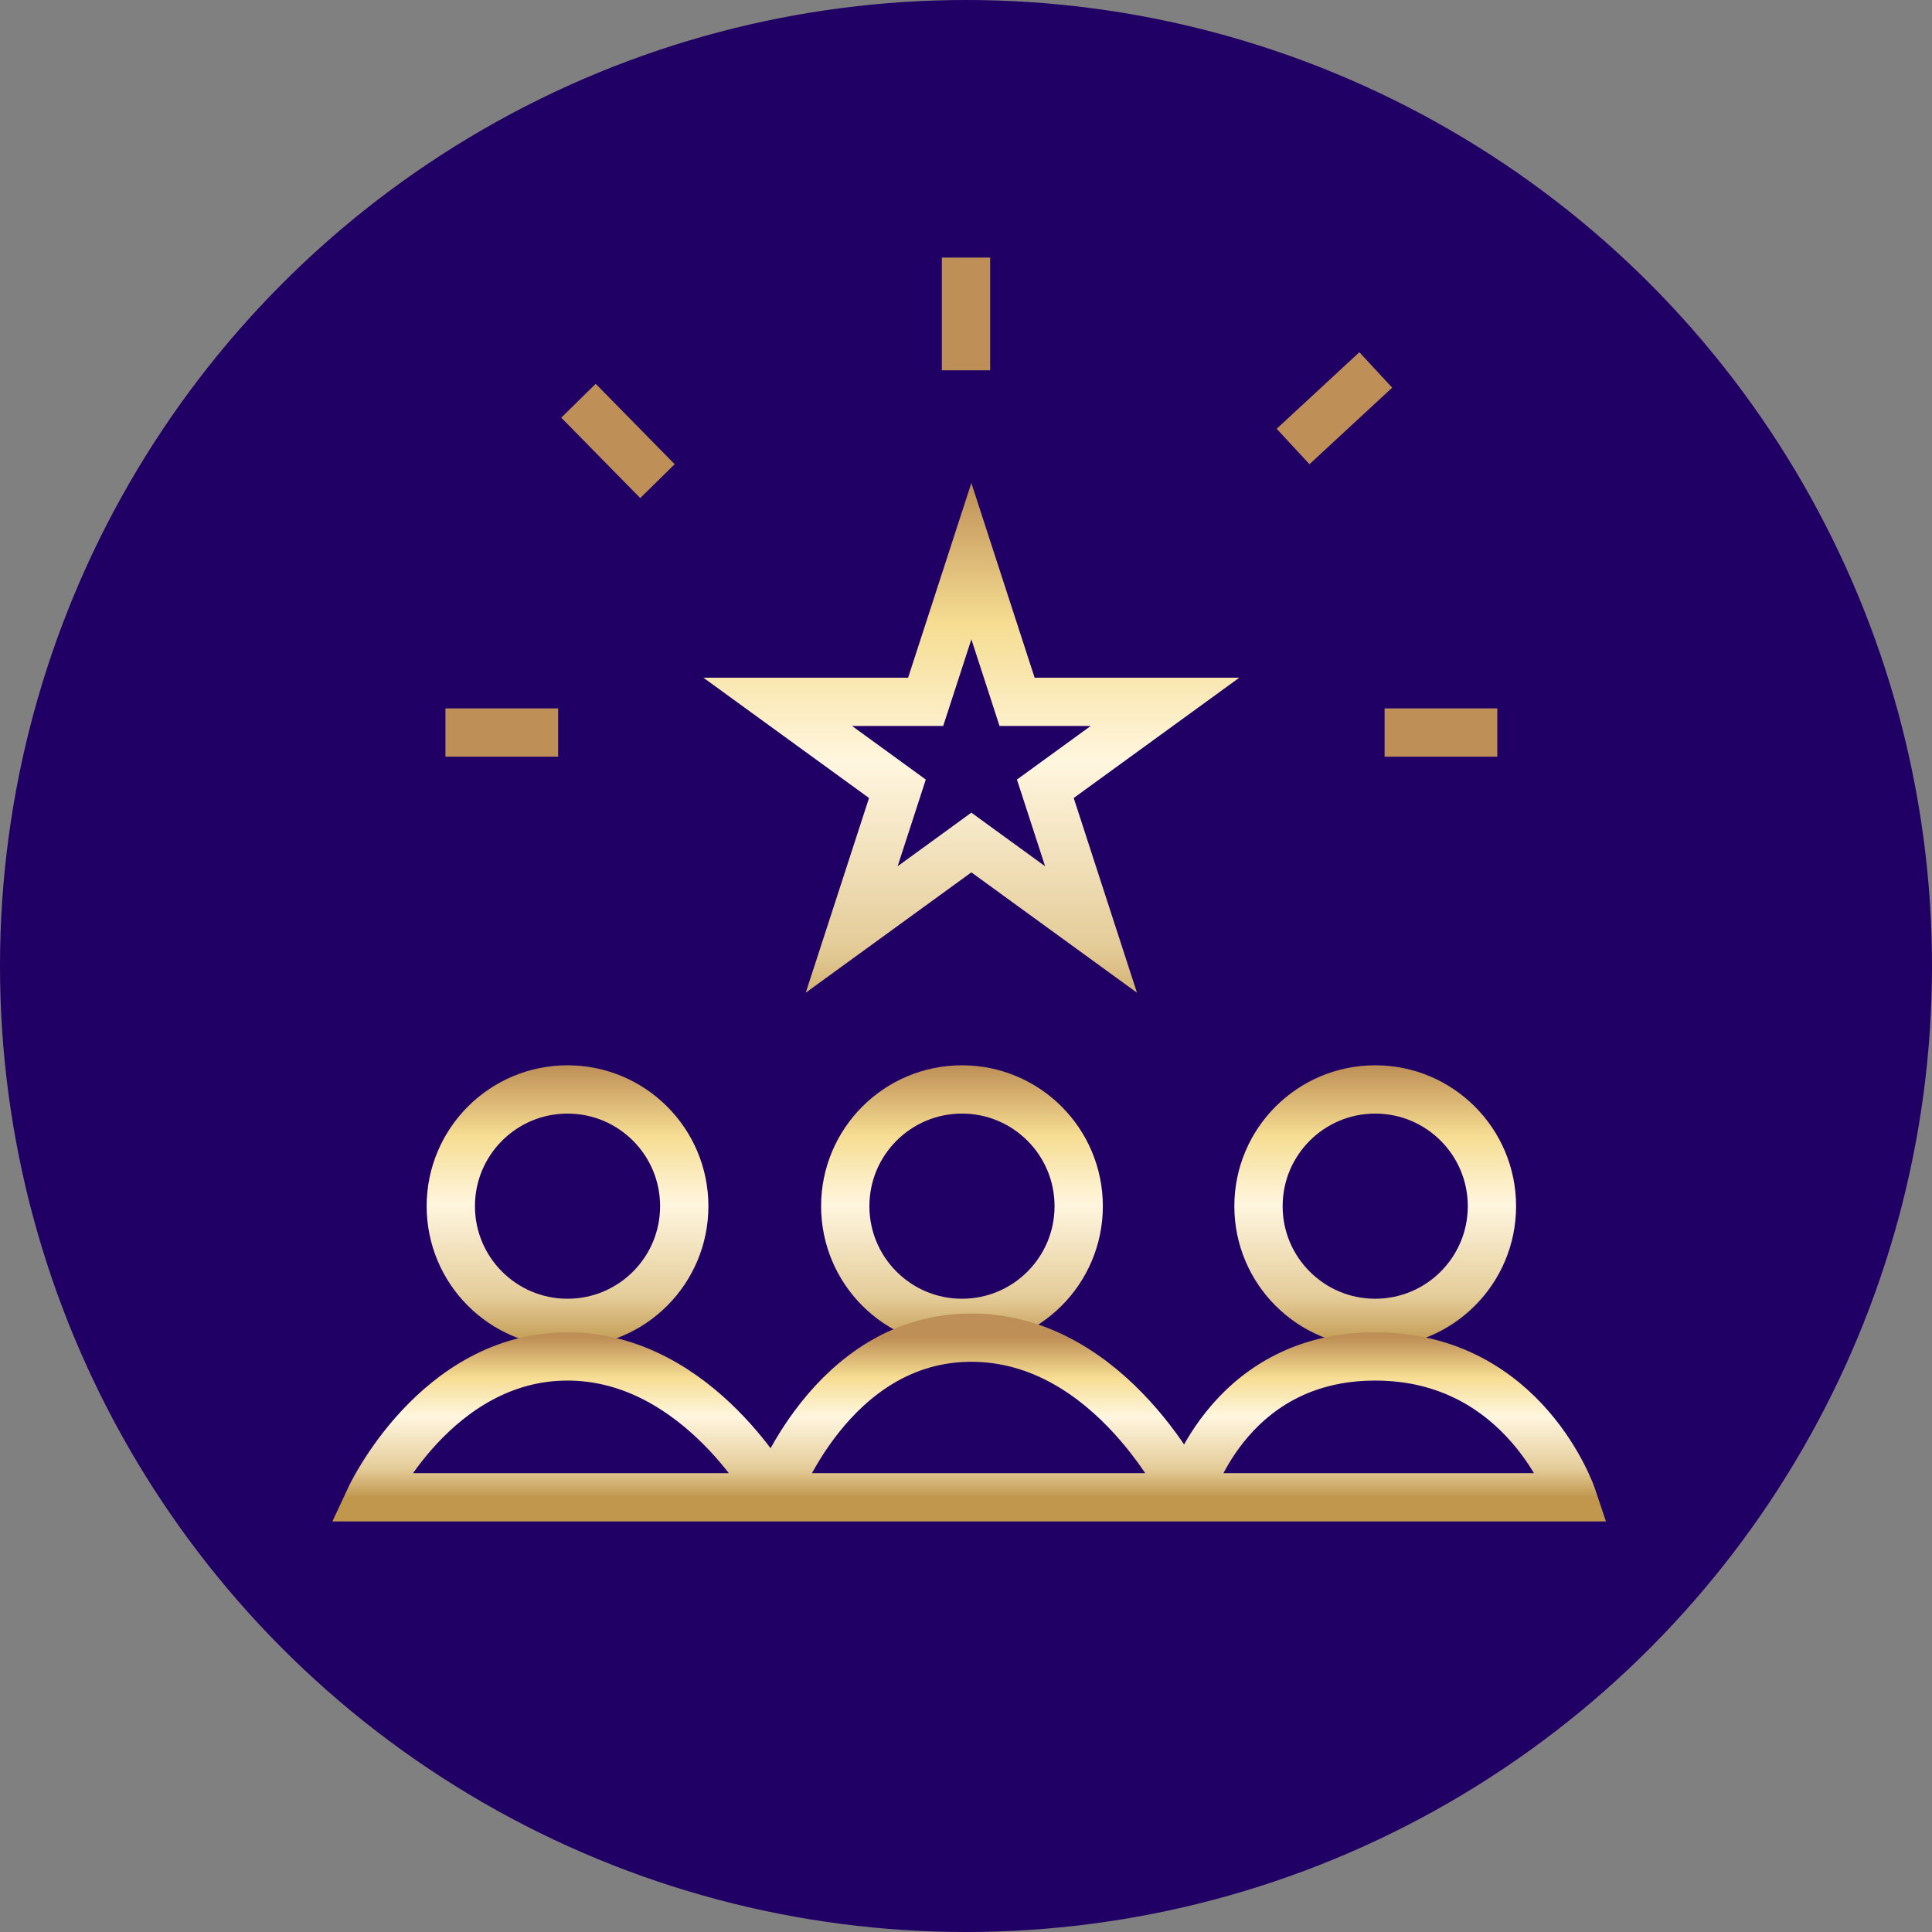
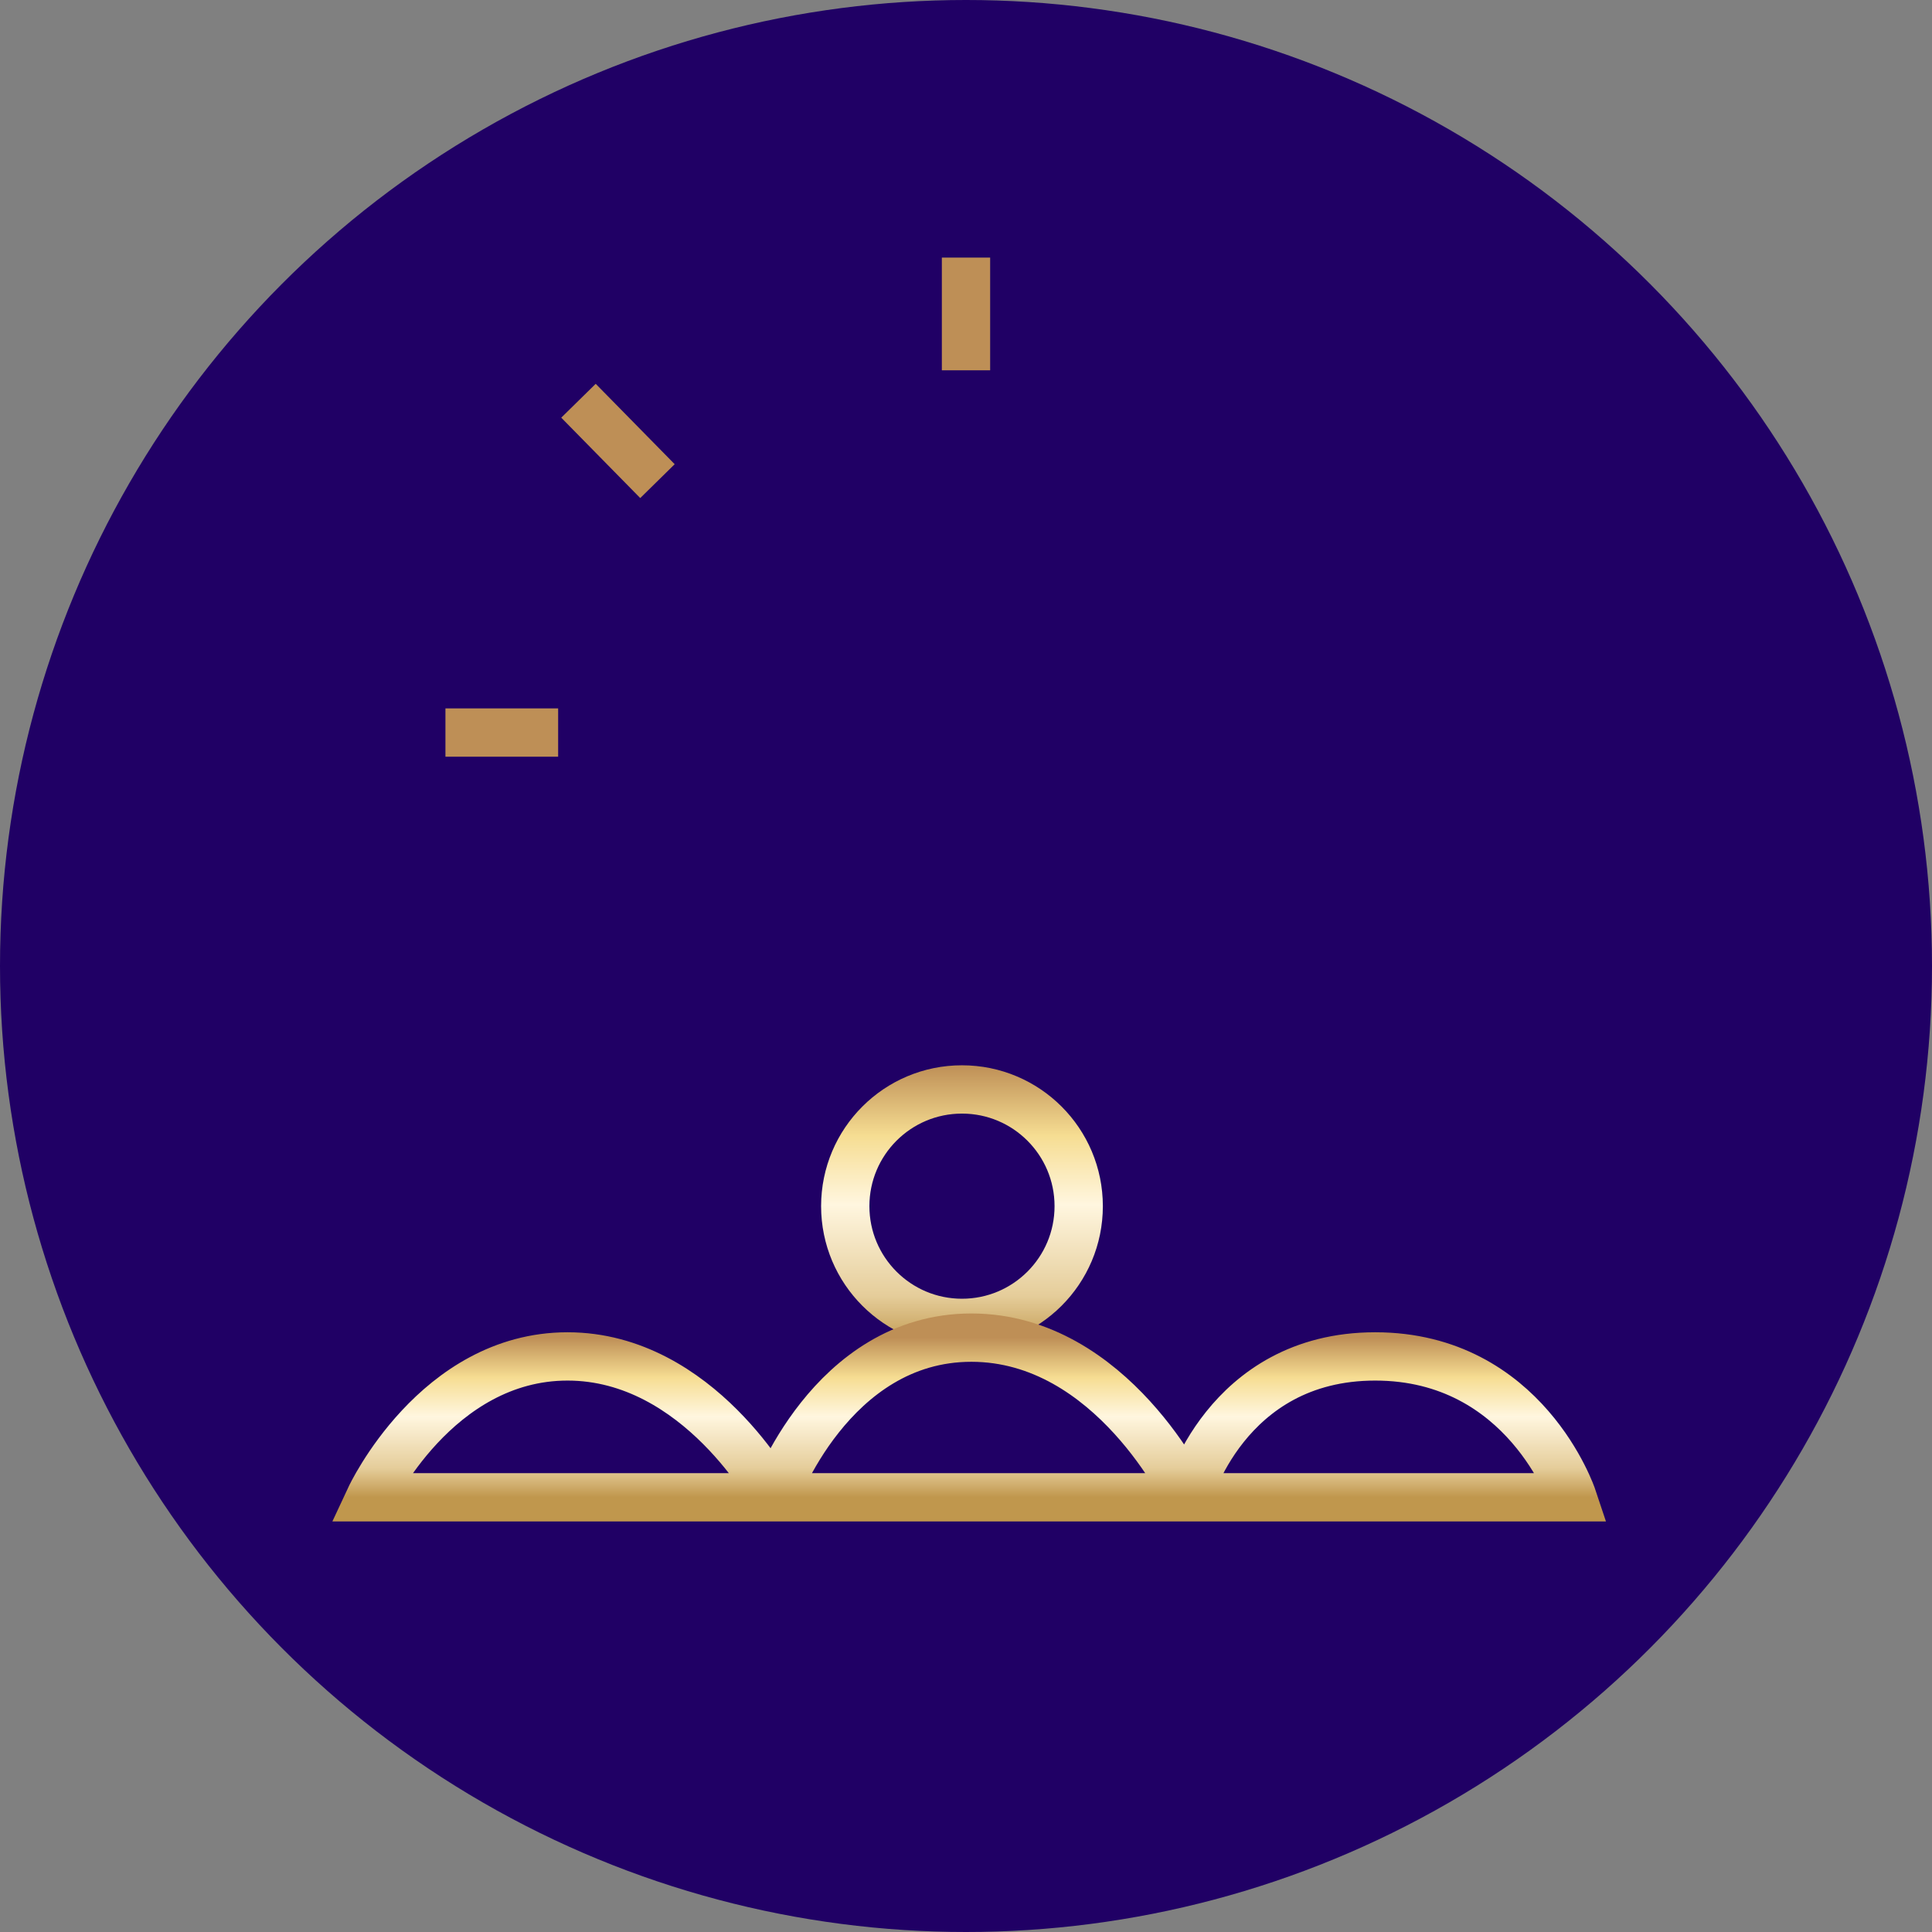
<svg xmlns="http://www.w3.org/2000/svg" width="120" height="120" viewBox="0 0 120 120" fill="none">
  <rect x="0" y="0" width="120" height="120" fill="#808080" stroke="none" />
  <circle cx="60" cy="60" r="60" fill="#200065" />
-   <path d="M60.333 34.854L62.836 42.556L63.172 43.592H64.262L72.36 43.592L65.809 48.352L64.927 48.993L65.264 50.029L67.766 57.731L61.215 52.971L60.333 52.33L59.452 52.971L52.9 57.731L55.403 50.029L55.739 48.993L54.858 48.352L48.306 43.592L56.404 43.592H57.494L57.831 42.556L60.333 34.854Z" stroke="url(#paint0_linear_53_1907)" stroke-width="3" />
-   <line x1="93" y1="45.5" x2="86" y2="45.5" stroke="url(#paint1_linear_53_1907)" stroke-width="3" />
  <line x1="34.667" y1="45.5" x2="27.667" y2="45.5" stroke="url(#paint2_linear_53_1907)" stroke-width="3" />
  <line x1="40.836" y1="29.884" x2="35.93" y2="24.891" stroke="url(#paint3_linear_53_1907)" stroke-width="3" />
  <line x1="60" y1="23" x2="60" y2="16" stroke="url(#paint4_linear_53_1907)" stroke-width="3" />
-   <line x1="80.315" y1="27.732" x2="85.452" y2="22.978" stroke="url(#paint5_linear_53_1907)" stroke-width="3" />
-   <circle cx="35.25" cy="74.917" r="7.25" stroke="url(#paint6_linear_53_1907)" stroke-width="3" />
  <circle cx="59.75" cy="74.917" r="7.25" stroke="url(#paint7_linear_53_1907)" stroke-width="3" />
-   <circle cx="85.417" cy="74.917" r="7.25" stroke="url(#paint8_linear_53_1907)" stroke-width="3" />
  <path d="M48.083 93H23C23 93 27.083 84.25 35.25 84.25C43.417 84.25 48.083 93 48.083 93ZM48.083 93C48.083 93 51.583 83.083 60.333 83.083C69.083 83.083 73.75 93 73.75 93M48.083 93H73.75M73.75 93H97.667C97.667 93 94.75 84.25 85.417 84.25C76.083 84.25 73.75 93 73.75 93Z" stroke="url(#paint9_linear_53_1907)" stroke-width="3" />
  <defs>
    <linearGradient id="paint0_linear_53_1907" x1="60.333" y1="30" x2="60.333" y2="65" gradientUnits="userSpaceOnUse">
      <stop stop-color="#BE8F56" />
      <stop offset="0.25" stop-color="#F6DD92" />
      <stop offset="0.495" stop-color="#FFF6DF" />
      <stop offset="0.818" stop-color="#E5CD9A" />
      <stop offset="1" stop-color="#C0974D" />
    </linearGradient>
    <linearGradient id="paint1_linear_53_1907" x1="89.5" y1="44" x2="89.5" y2="43" gradientUnits="userSpaceOnUse">
      <stop stop-color="#BE8F56" />
      <stop offset="0.25" stop-color="#F6DD92" />
      <stop offset="0.495" stop-color="#FFF6DF" />
      <stop offset="0.818" stop-color="#E5CD9A" />
      <stop offset="1" stop-color="#C0974D" />
    </linearGradient>
    <linearGradient id="paint2_linear_53_1907" x1="31.167" y1="44" x2="31.167" y2="43" gradientUnits="userSpaceOnUse">
      <stop stop-color="#BE8F56" />
      <stop offset="0.25" stop-color="#F6DD92" />
      <stop offset="0.495" stop-color="#FFF6DF" />
      <stop offset="0.818" stop-color="#E5CD9A" />
      <stop offset="1" stop-color="#C0974D" />
    </linearGradient>
    <linearGradient id="paint3_linear_53_1907" x1="39.453" y1="26.337" x2="40.166" y2="25.636" gradientUnits="userSpaceOnUse">
      <stop stop-color="#BE8F56" />
      <stop offset="0.25" stop-color="#F6DD92" />
      <stop offset="0.495" stop-color="#FFF6DF" />
      <stop offset="0.818" stop-color="#E5CD9A" />
      <stop offset="1" stop-color="#C0974D" />
    </linearGradient>
    <linearGradient id="paint4_linear_53_1907" x1="61.5" y1="19.5" x2="62.5" y2="19.5" gradientUnits="userSpaceOnUse">
      <stop stop-color="#BE8F56" />
      <stop offset="0.25" stop-color="#F6DD92" />
      <stop offset="0.495" stop-color="#FFF6DF" />
      <stop offset="0.818" stop-color="#E5CD9A" />
      <stop offset="1" stop-color="#C0974D" />
    </linearGradient>
    <linearGradient id="paint5_linear_53_1907" x1="83.902" y1="26.456" x2="84.581" y2="27.19" gradientUnits="userSpaceOnUse">
      <stop stop-color="#BE8F56" />
      <stop offset="0.25" stop-color="#F6DD92" />
      <stop offset="0.495" stop-color="#FFF6DF" />
      <stop offset="0.818" stop-color="#E5CD9A" />
      <stop offset="1" stop-color="#C0974D" />
    </linearGradient>
    <linearGradient id="paint6_linear_53_1907" x1="35.25" y1="66.167" x2="35.25" y2="83.667" gradientUnits="userSpaceOnUse">
      <stop stop-color="#BE8F56" />
      <stop offset="0.25" stop-color="#F6DD92" />
      <stop offset="0.495" stop-color="#FFF6DF" />
      <stop offset="0.818" stop-color="#E5CD9A" />
      <stop offset="1" stop-color="#C0974D" />
    </linearGradient>
    <linearGradient id="paint7_linear_53_1907" x1="59.75" y1="66.167" x2="59.75" y2="83.667" gradientUnits="userSpaceOnUse">
      <stop stop-color="#BE8F56" />
      <stop offset="0.25" stop-color="#F6DD92" />
      <stop offset="0.495" stop-color="#FFF6DF" />
      <stop offset="0.818" stop-color="#E5CD9A" />
      <stop offset="1" stop-color="#C0974D" />
    </linearGradient>
    <linearGradient id="paint8_linear_53_1907" x1="85.417" y1="66.167" x2="85.417" y2="83.667" gradientUnits="userSpaceOnUse">
      <stop stop-color="#BE8F56" />
      <stop offset="0.25" stop-color="#F6DD92" />
      <stop offset="0.495" stop-color="#FFF6DF" />
      <stop offset="0.818" stop-color="#E5CD9A" />
      <stop offset="1" stop-color="#C0974D" />
    </linearGradient>
    <linearGradient id="paint9_linear_53_1907" x1="60.333" y1="83.083" x2="60.333" y2="93" gradientUnits="userSpaceOnUse">
      <stop stop-color="#BE8F56" />
      <stop offset="0.25" stop-color="#F6DD92" />
      <stop offset="0.495" stop-color="#FFF6DF" />
      <stop offset="0.818" stop-color="#E5CD9A" />
      <stop offset="1" stop-color="#C0974D" />
    </linearGradient>
  </defs>
</svg>